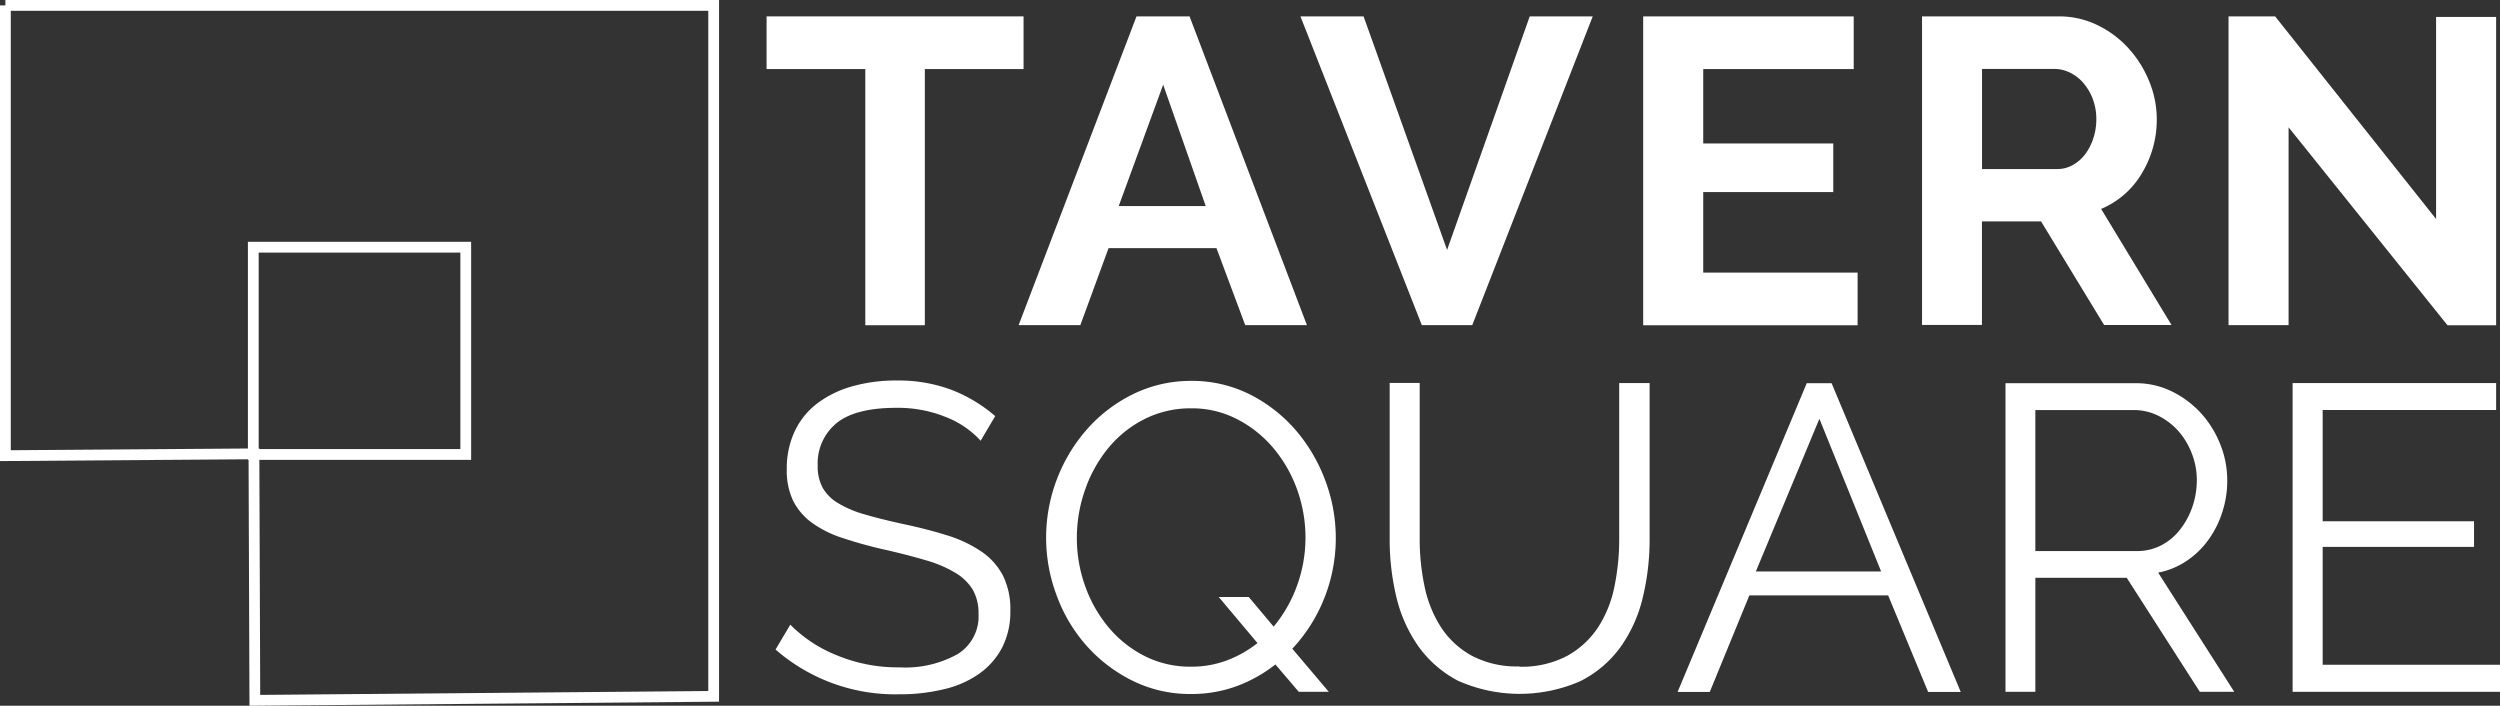
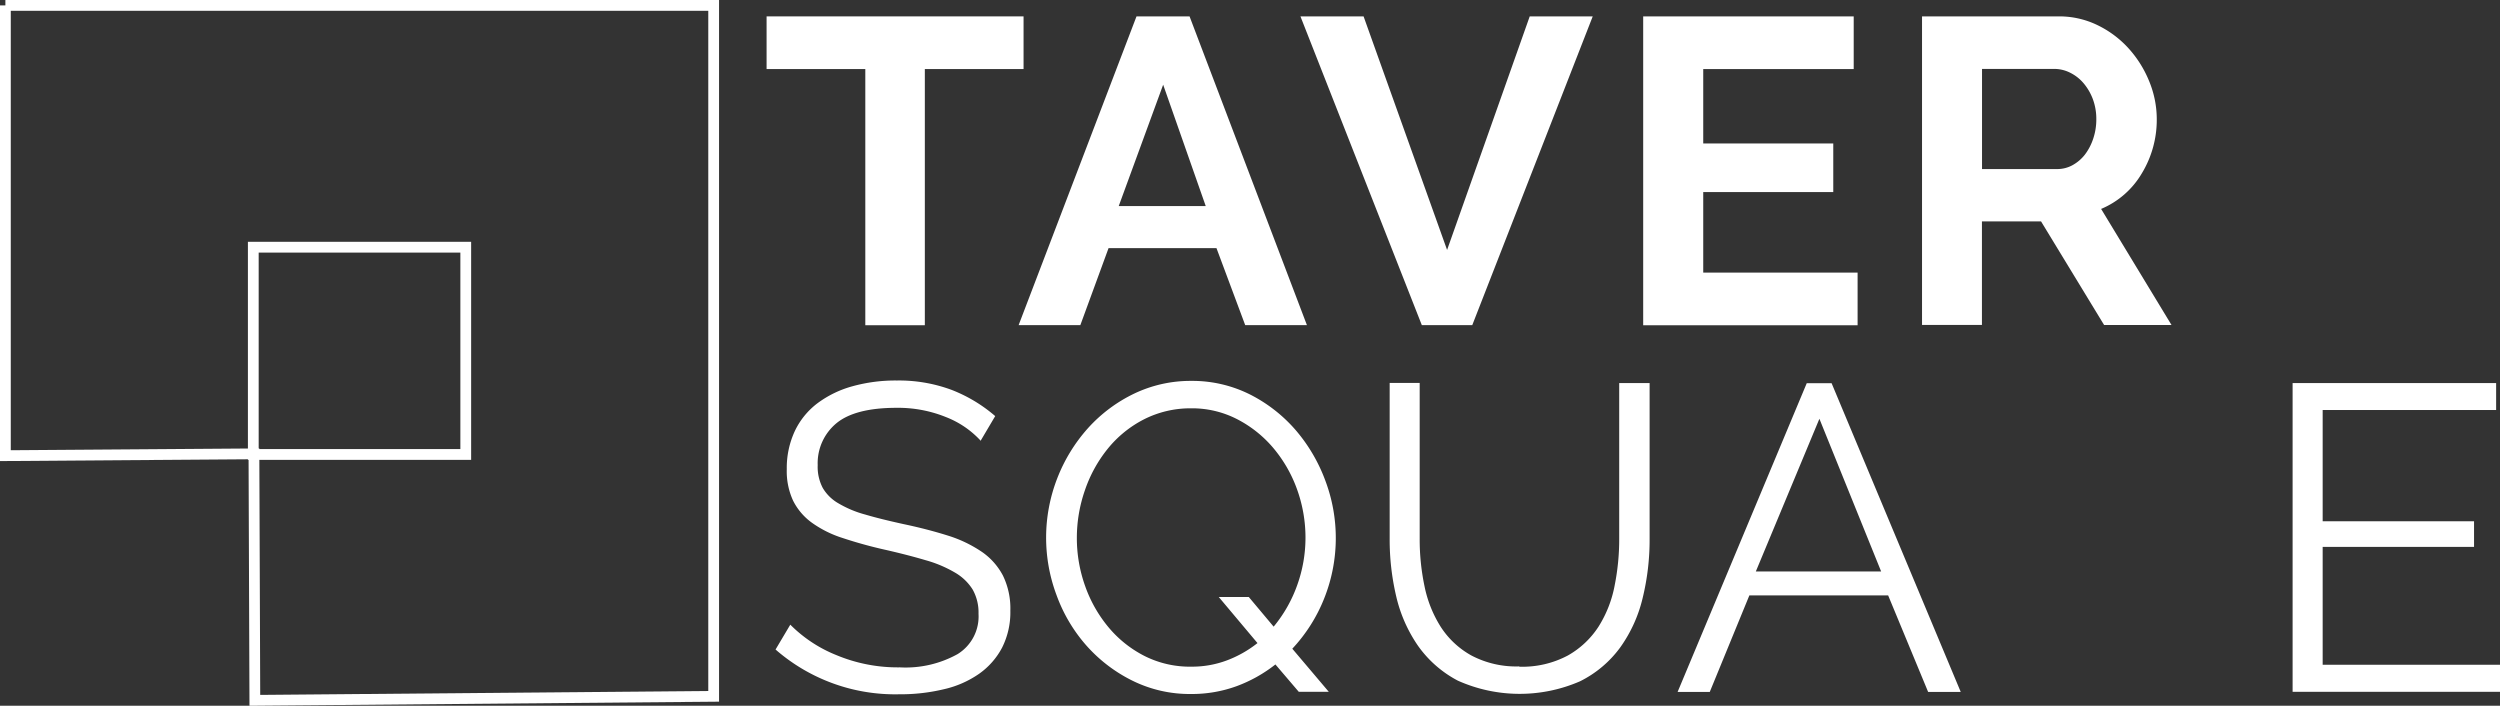
<svg xmlns="http://www.w3.org/2000/svg" width="232.032" height="65.504" viewBox="0 0 232.032 65.504">
  <rect x="0" y="0" width="232.032" height="65.504" fill="#333333" stroke="none" />
  <g id="ts_2_logo" transform="translate(0 -3.52)">
    <path id="Path_9650" data-name="Path 9650" d="M.5,4.02V45.811l23.069-.168.084,22.877,42.584-.372V4.02H.5M23.509,26.465V45.7H43.228V26.465H23.509Z" fill="none" stroke="#fff" stroke-width="1" />
    <g id="Group_3495" data-name="Group 3495" transform="translate(71.149 5.041)">
      <path id="Path_9651" data-name="Path 9651" d="M83.18,9.758H74.017V33.535H68.493V9.758H59.33V4.87H83.18Z" transform="translate(-59.33 -4.87)" fill="#fff" />
      <path id="Path_9652" data-name="Path 9652" d="M89.75,4.87h4.924l10.892,28.653H99.838l-2.666-7.145H87.156l-2.618,7.145H78.81L89.75,4.87Zm6.425,17.605L92.224,11.211,88.1,22.475Z" transform="translate(-55.417 -4.87)" fill="#fff" />
    </g>
    <g id="Group_3496" data-name="Group 3496" transform="translate(120.698 5.041)">
      <path id="Path_9653" data-name="Path 9653" d="M106.45,4.87,114.2,26.546,121.87,4.87h5.848l-11.18,28.653h-4.683L100.59,4.87h5.848Z" transform="translate(-100.59 -4.87)" fill="#fff" />
      <path id="Path_9654" data-name="Path 9654" d="M146.979,28.648v4.888h-19.9V4.87h19.539V9.758H132.652v6.905h12.069v4.515H132.652v7.47Z" transform="translate(-95.268 -4.87)" fill="#fff" />
      <path id="Path_9655" data-name="Path 9655" d="M148.632,33.535V4.87H161.3a8.108,8.108,0,0,1,3.651.829,9.407,9.407,0,0,1,2.882,2.174,10.317,10.317,0,0,1,1.9,3.062,9.23,9.23,0,0,1,.685,3.447,9.571,9.571,0,0,1-1.393,5.068,7.955,7.955,0,0,1-3.771,3.29l6.533,10.772h-6.257L159.68,23.9h-5.488v9.607H148.62Zm5.56-14.495h6.977a2.937,2.937,0,0,0,1.429-.36,3.761,3.761,0,0,0,1.153-.985,5.061,5.061,0,0,0,.769-1.477,5.573,5.573,0,0,0,.288-1.813,5.274,5.274,0,0,0-.324-1.861,4.987,4.987,0,0,0-.865-1.477,3.872,3.872,0,0,0-1.249-.973,3.253,3.253,0,0,0-1.429-.348H154.2v9.283Z" transform="translate(-90.941 -4.87)" fill="#fff" />
-       <path id="Path_9656" data-name="Path 9656" d="M177.892,15.162V33.523H172.32V4.87h4.323l14.939,18.806V4.918h5.572V33.535h-4.515L177.9,15.174Z" transform="translate(-86.18 -4.87)" fill="#fff" />
    </g>
    <g id="Group_3497" data-name="Group 3497" transform="translate(71.977 38.834)">
      <path id="Path_9657" data-name="Path 9657" d="M79.078,38.618A8.634,8.634,0,0,0,75.824,36.4a11.813,11.813,0,0,0-4.575-.853c-2.558,0-4.419.48-5.572,1.429a4.811,4.811,0,0,0-1.741,3.891,4.206,4.206,0,0,0,.468,2.114,3.952,3.952,0,0,0,1.453,1.429,9.956,9.956,0,0,0,2.5,1.045c1.009.3,2.2.588,3.567.889,1.537.324,2.906.685,4.119,1.069A11.883,11.883,0,0,1,79.15,48.9a6.136,6.136,0,0,1,1.981,2.222,6.981,6.981,0,0,1,.685,3.254,7.279,7.279,0,0,1-.769,3.435,6.906,6.906,0,0,1-2.138,2.426,9.312,9.312,0,0,1-3.266,1.429,17.163,17.163,0,0,1-4.119.468,16.878,16.878,0,0,1-11.5-4.155l1.369-2.306a12.667,12.667,0,0,0,4.239,2.81,14.809,14.809,0,0,0,5.932,1.153A9.922,9.922,0,0,0,76.929,58.4a4.106,4.106,0,0,0,1.933-3.735,4.349,4.349,0,0,0-.54-2.246,4.68,4.68,0,0,0-1.633-1.573,11.408,11.408,0,0,0-2.726-1.153c-1.093-.324-2.342-.648-3.771-.973a40.686,40.686,0,0,1-3.951-1.093,10.163,10.163,0,0,1-2.846-1.417,5.643,5.643,0,0,1-1.741-2.042,6.5,6.5,0,0,1-.588-2.93,8.109,8.109,0,0,1,.745-3.531,6.986,6.986,0,0,1,2.1-2.582,9.764,9.764,0,0,1,3.23-1.573,14.918,14.918,0,0,1,4.143-.54,14.017,14.017,0,0,1,5.068.865,13.846,13.846,0,0,1,4.059,2.438L79.078,38.57Z" transform="translate(-60.02 -33.01)" fill="#fff" />
      <path id="Path_9658" data-name="Path 9658" d="M102.21,59.364A13.211,13.211,0,0,1,98.6,61.381a12.14,12.14,0,0,1-4.215.721,11.989,11.989,0,0,1-5.464-1.249,13.969,13.969,0,0,1-4.263-3.266,14.568,14.568,0,0,1-2.75-4.647,15.2,15.2,0,0,1,.06-10.856,15.177,15.177,0,0,1,2.846-4.647,13.845,13.845,0,0,1,4.275-3.206,12.124,12.124,0,0,1,5.332-1.189,11.95,11.95,0,0,1,5.464,1.273,13.9,13.9,0,0,1,4.239,3.326,15.345,15.345,0,0,1,2.726,4.659,15.111,15.111,0,0,1-.1,10.916,14.806,14.806,0,0,1-2.966,4.683l3.387,4h-2.786l-2.174-2.546Zm-7.83.2a9.18,9.18,0,0,0,3.35-.588,10.568,10.568,0,0,0,2.822-1.6l-3.591-4.275h2.786l2.306,2.75A12.693,12.693,0,0,0,104.239,52a13.019,13.019,0,0,0,.769-4.419,13.229,13.229,0,0,0-.793-4.5,12.5,12.5,0,0,0-2.2-3.819,10.967,10.967,0,0,0-3.35-2.666,9.124,9.124,0,0,0-4.275-1.009A9.519,9.519,0,0,0,90,36.619a10.437,10.437,0,0,0-3.35,2.726A12.517,12.517,0,0,0,84.533,43.2a13.445,13.445,0,0,0-.745,4.383,13.244,13.244,0,0,0,.769,4.5,12.4,12.4,0,0,0,2.174,3.831,10.62,10.62,0,0,0,3.35,2.666,9.349,9.349,0,0,0,4.323.985Z" transform="translate(-55.819 -33.004)" fill="#fff" />
      <path id="Path_9659" data-name="Path 9659" d="M119.511,59.536a8.987,8.987,0,0,0,4.5-1.033,8.162,8.162,0,0,0,2.87-2.7,10.939,10.939,0,0,0,1.489-3.819,21.8,21.8,0,0,0,.42-4.323V33.212h2.822V47.659a22.8,22.8,0,0,1-.648,5.512,13.083,13.083,0,0,1-2.078,4.575,10.276,10.276,0,0,1-3.735,3.146,14.044,14.044,0,0,1-11.336-.06,10.486,10.486,0,0,1-3.711-3.254,13.388,13.388,0,0,1-2.018-4.6,22.971,22.971,0,0,1-.6-5.332V33.2h2.786V47.647a21.152,21.152,0,0,0,.444,4.4,11.226,11.226,0,0,0,1.513,3.795A7.992,7.992,0,0,0,115.08,58.5a8.909,8.909,0,0,0,4.443,1.009Z" transform="translate(-50.484 -32.972)" fill="#fff" />
    </g>
    <g id="Group_3498" data-name="Group 3498" transform="translate(155.704 39.074)">
      <path id="Path_9660" data-name="Path 9660" d="M129.74,61.873,141.725,33.22h2.306l11.985,28.653h-3.026l-3.711-8.959H136.4l-3.675,8.959h-2.99ZM142.9,36.522l-5.9,14.171H148.63Z" transform="translate(-129.74 -33.208)" fill="#fff" />
-       <path id="Path_9661" data-name="Path 9661" d="M155.082,61.873V33.22h12.069a7.56,7.56,0,0,1,3.435.793,9.155,9.155,0,0,1,2.7,2.054,9.568,9.568,0,0,1,1.753,2.882,8.91,8.91,0,0,1,.624,3.266,9.31,9.31,0,0,1-.468,3,9.014,9.014,0,0,1-1.309,2.582,7.91,7.91,0,0,1-2.018,1.933,7.1,7.1,0,0,1-2.618,1.069l7.061,11.06h-3.194l-6.785-10.58h-8.478v10.58H155.07ZM157.868,48.8h9.4a4.846,4.846,0,0,0,2.282-.54,5.314,5.314,0,0,0,1.753-1.477,7.226,7.226,0,0,0,1.129-2.1,7.615,7.615,0,0,0,.408-2.462,6.722,6.722,0,0,0-.468-2.486,6.8,6.8,0,0,0-1.249-2.078,6.178,6.178,0,0,0-1.861-1.417,5.057,5.057,0,0,0-2.246-.528h-9.163V48.784Z" transform="translate(-124.651 -33.208)" fill="#fff" />
      <path id="Path_9662" data-name="Path 9662" d="M196.52,59.365v2.5H177.27V33.21h18.89v2.5h-16.1V46.036h14.05v2.378h-14.05v10.94H196.52Z" transform="translate(-120.191 -33.21)" fill="#fff" />
    </g>
  </g>
</svg>